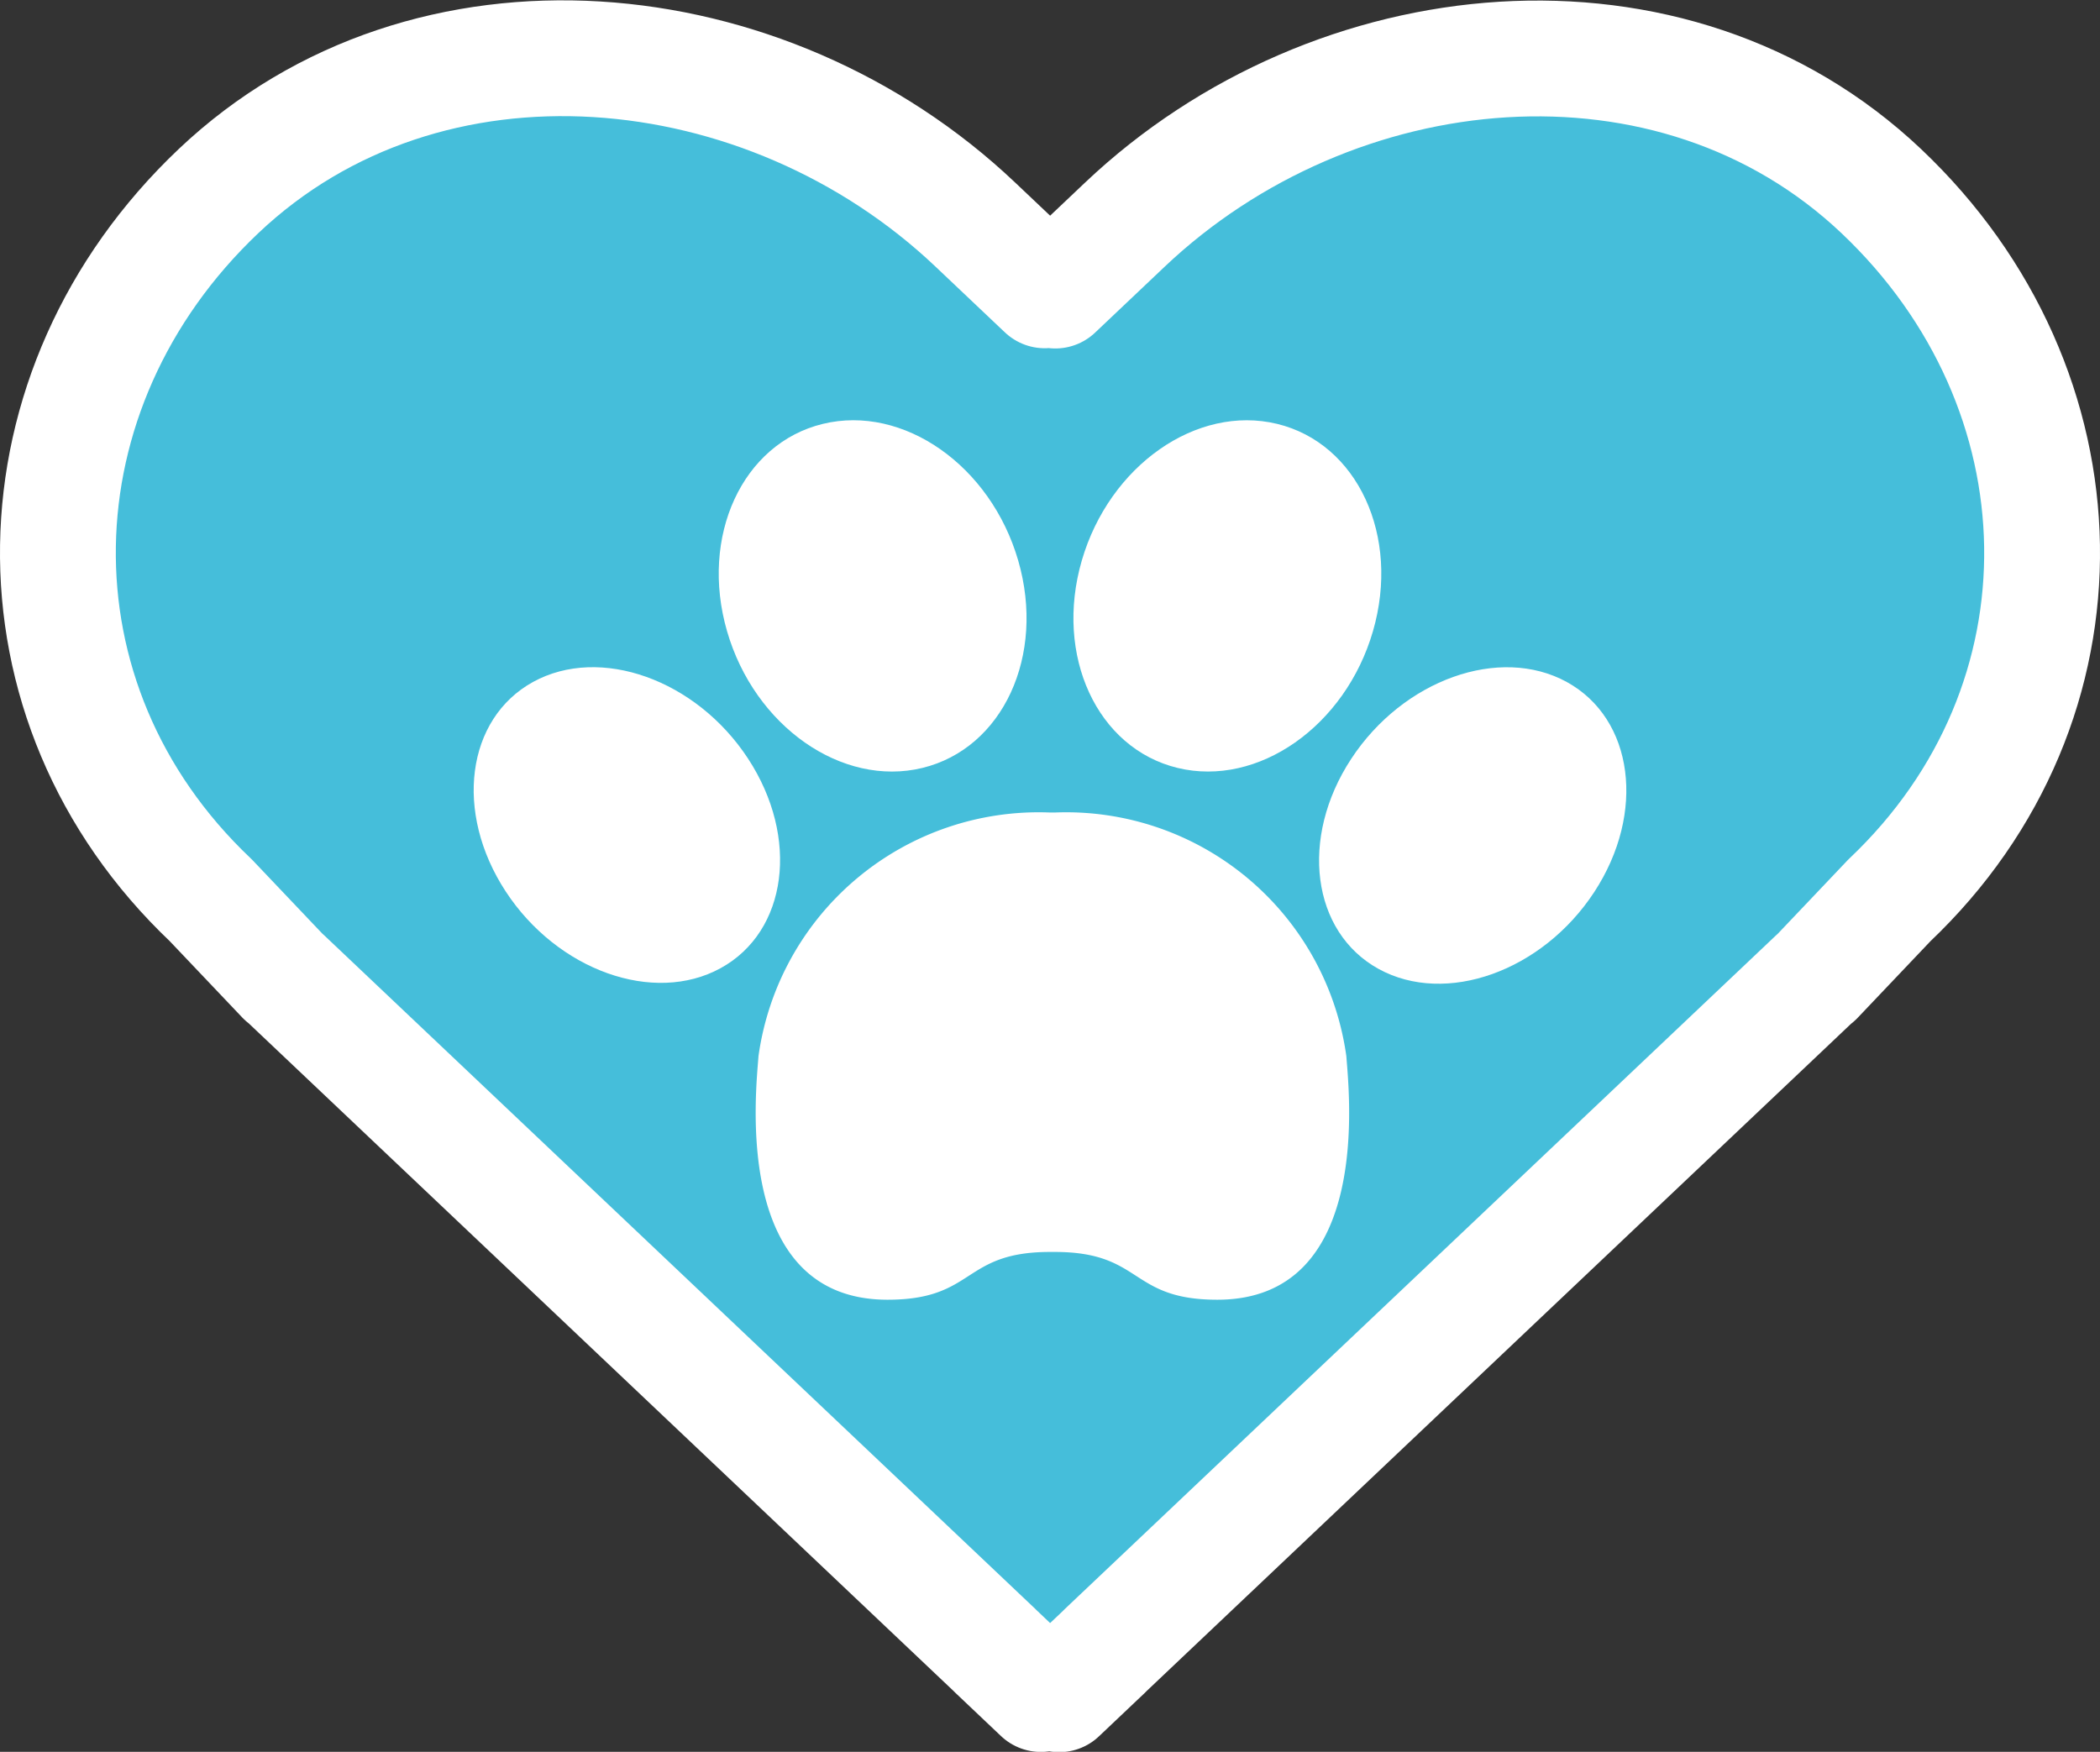
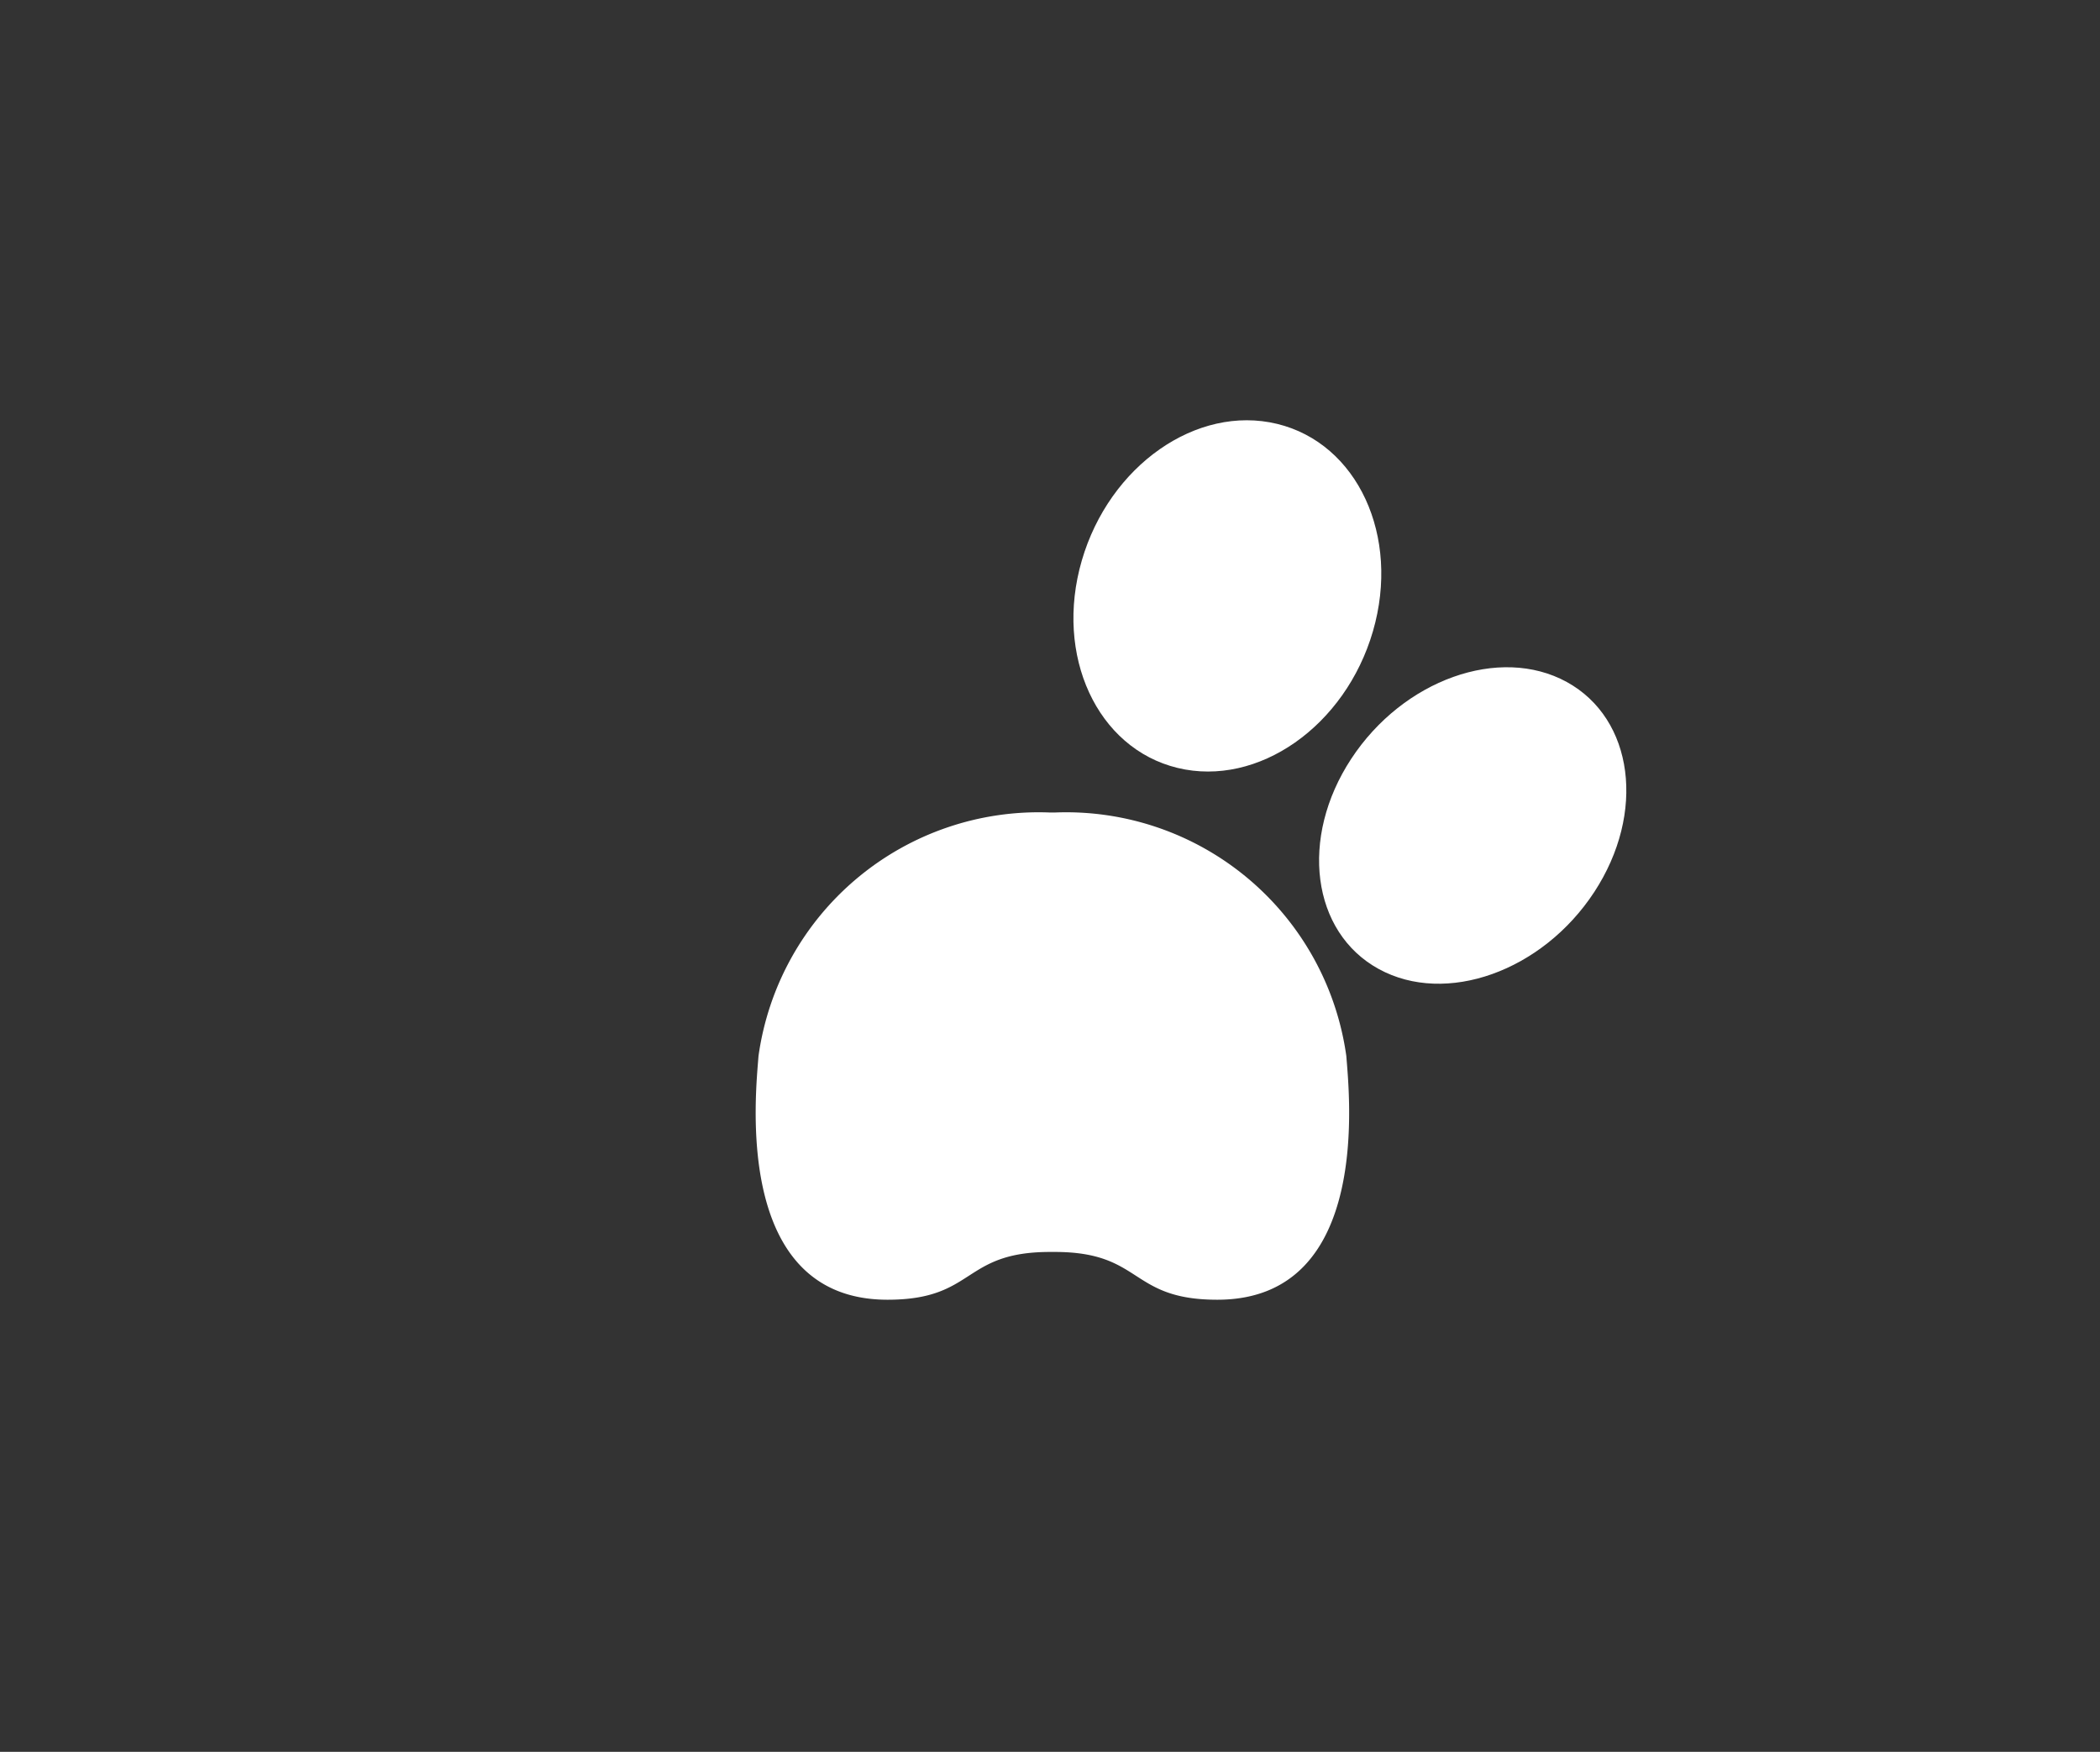
<svg xmlns="http://www.w3.org/2000/svg" width="91.363" height="76.227" viewBox="0 0 91.363 76.227">
  <rect x="0" y="0" width="91.363" height="76.227" fill="#333333" stroke="none" />
  <defs>
    <style>
            .a{fill:#45beda;}.b{fill:none;stroke:#fff;stroke-linecap:round;stroke-linejoin:round;stroke-width:5.039px;}.c{fill:#fff;}
        </style>
  </defs>
  <g transform="translate(-597.155 -243.45)">
-     <path class="a" d="M680.326,251.91c-9.09-8.612-23.826-7.159-32.916,1.453l-3.027,2.868-3.356-3.18c-9.089-8.612-23.826-10.066-32.915-1.453a21.243,21.243,0,0,0,0,31.187l36.441,34.528,1.988-1.883h0l30.928-29.3,0,.013,3.2-3.369c9.09-8.612,8.748-22.247-.341-30.859" />
-     <path class="b" d="M640.451,315.273h0l-30.928-29.3m32.915,31.188-1.987-1.884m-30.928-29.3,0,.013-3.2-3.369c-9.09-8.613-8.748-22.247.341-30.859s23.827-7.159,32.916,1.453l3.027,2.868m2.615,59.2h0l30.928-29.3m-32.915,31.188,1.988-1.884m30.927-29.3,0,.013,3.2-3.369c9.09-8.613,8.748-22.247-.341-30.859s-23.826-7.159-32.916,1.453l-3.027,2.868" />
    <path class="c" d="M643.046,297.925c3.846,0,3.223,2.079,7.069,2.079,6.778,0,5.722-9.08,5.614-10.6a12.308,12.308,0,0,0-12.683-10.6h-.209a12.308,12.308,0,0,0-12.683,10.6c-.108,1.523-1.164,10.6,5.614,10.6,3.846,0,3.223-2.079,7.069-2.079" />
    <path class="c" d="M665.318,273.124h0m0,0c-2.918-1.6-7.116-.1-9.376,3.343s-1.725,7.543,1.194,9.145,7.116.105,9.376-3.343,1.724-7.543-1.194-9.145" />
-     <path class="c" d="M620.348,273.122h0m0,0c-2.91,1.6-3.443,5.681-1.19,9.12s6.439,4.932,9.35,3.334,3.443-5.681,1.19-9.12-6.44-4.932-9.35-3.334" />
-     <path class="c" d="M632.954,261.894h0m0,0c-3.5.848-5.364,4.887-4.168,9.021s5,6.8,8.5,5.949,5.365-4.887,4.168-9.021-5-6.8-8.5-5.949" />
    <path class="c" d="M652.719,261.894c-3.5-.848-7.3,1.815-8.5,5.949s.669,8.173,4.168,9.021,7.3-1.815,8.5-5.949-.67-8.173-4.168-9.021" />
  </g>
</svg>